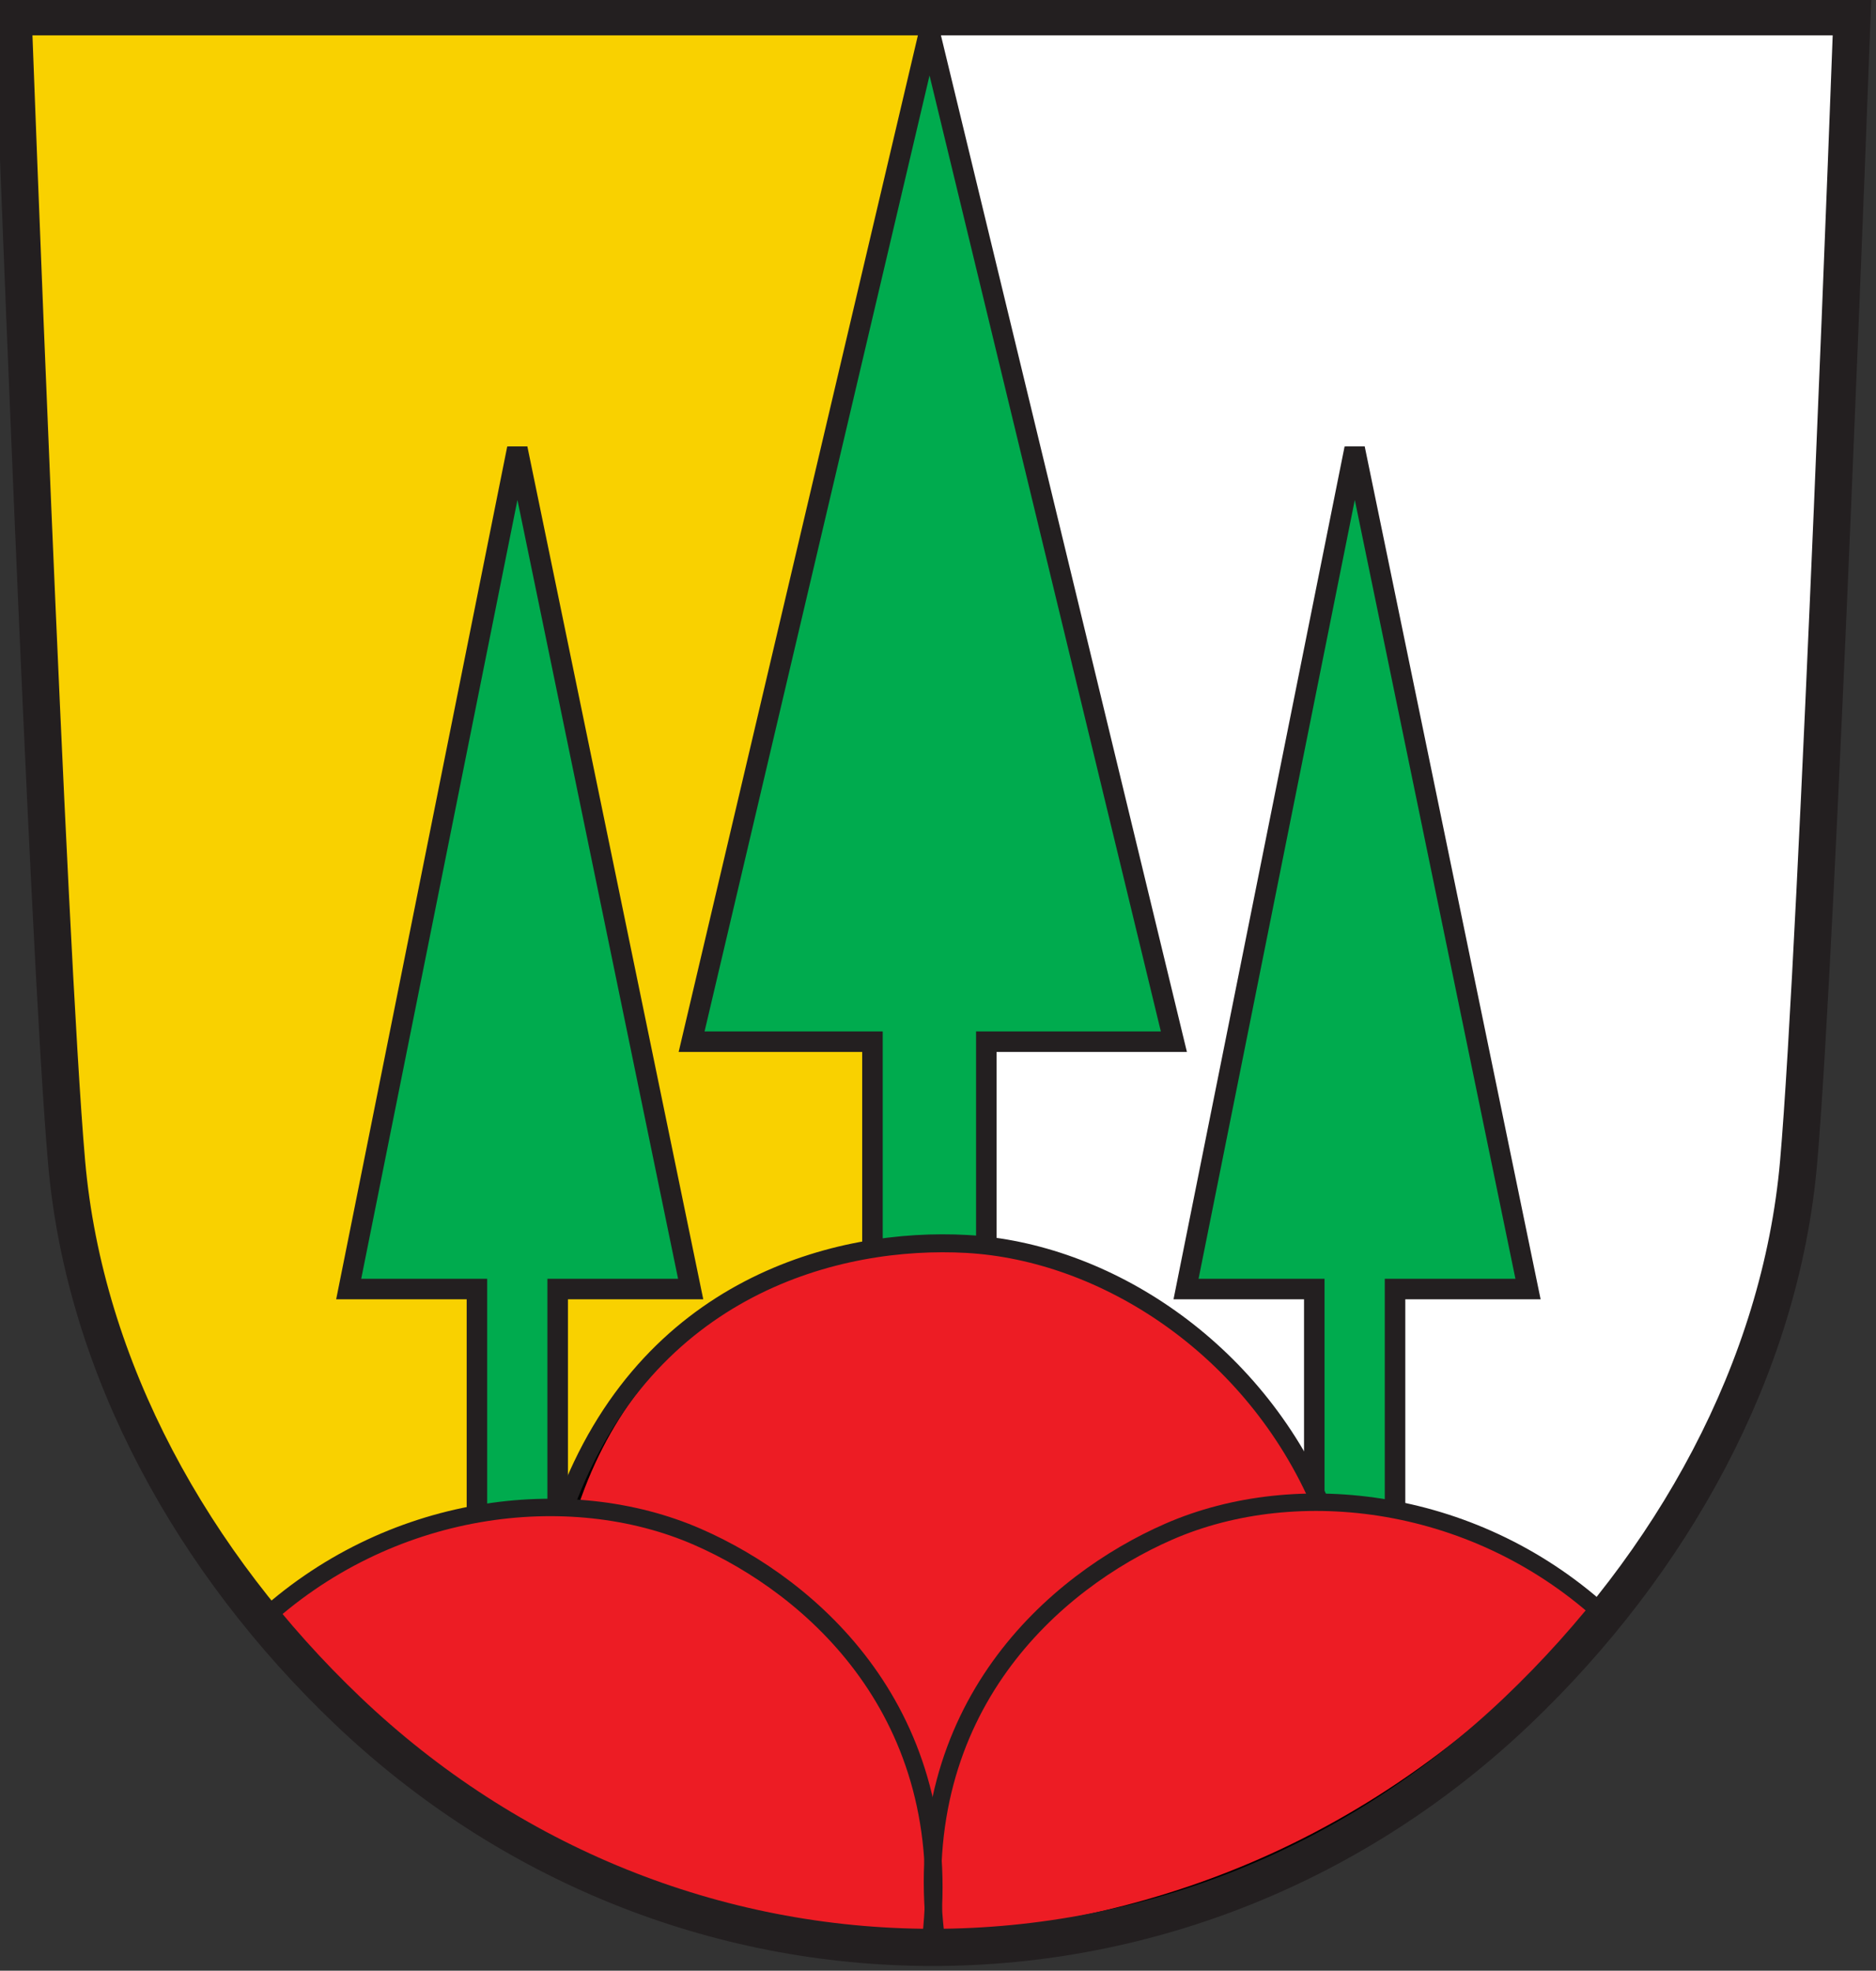
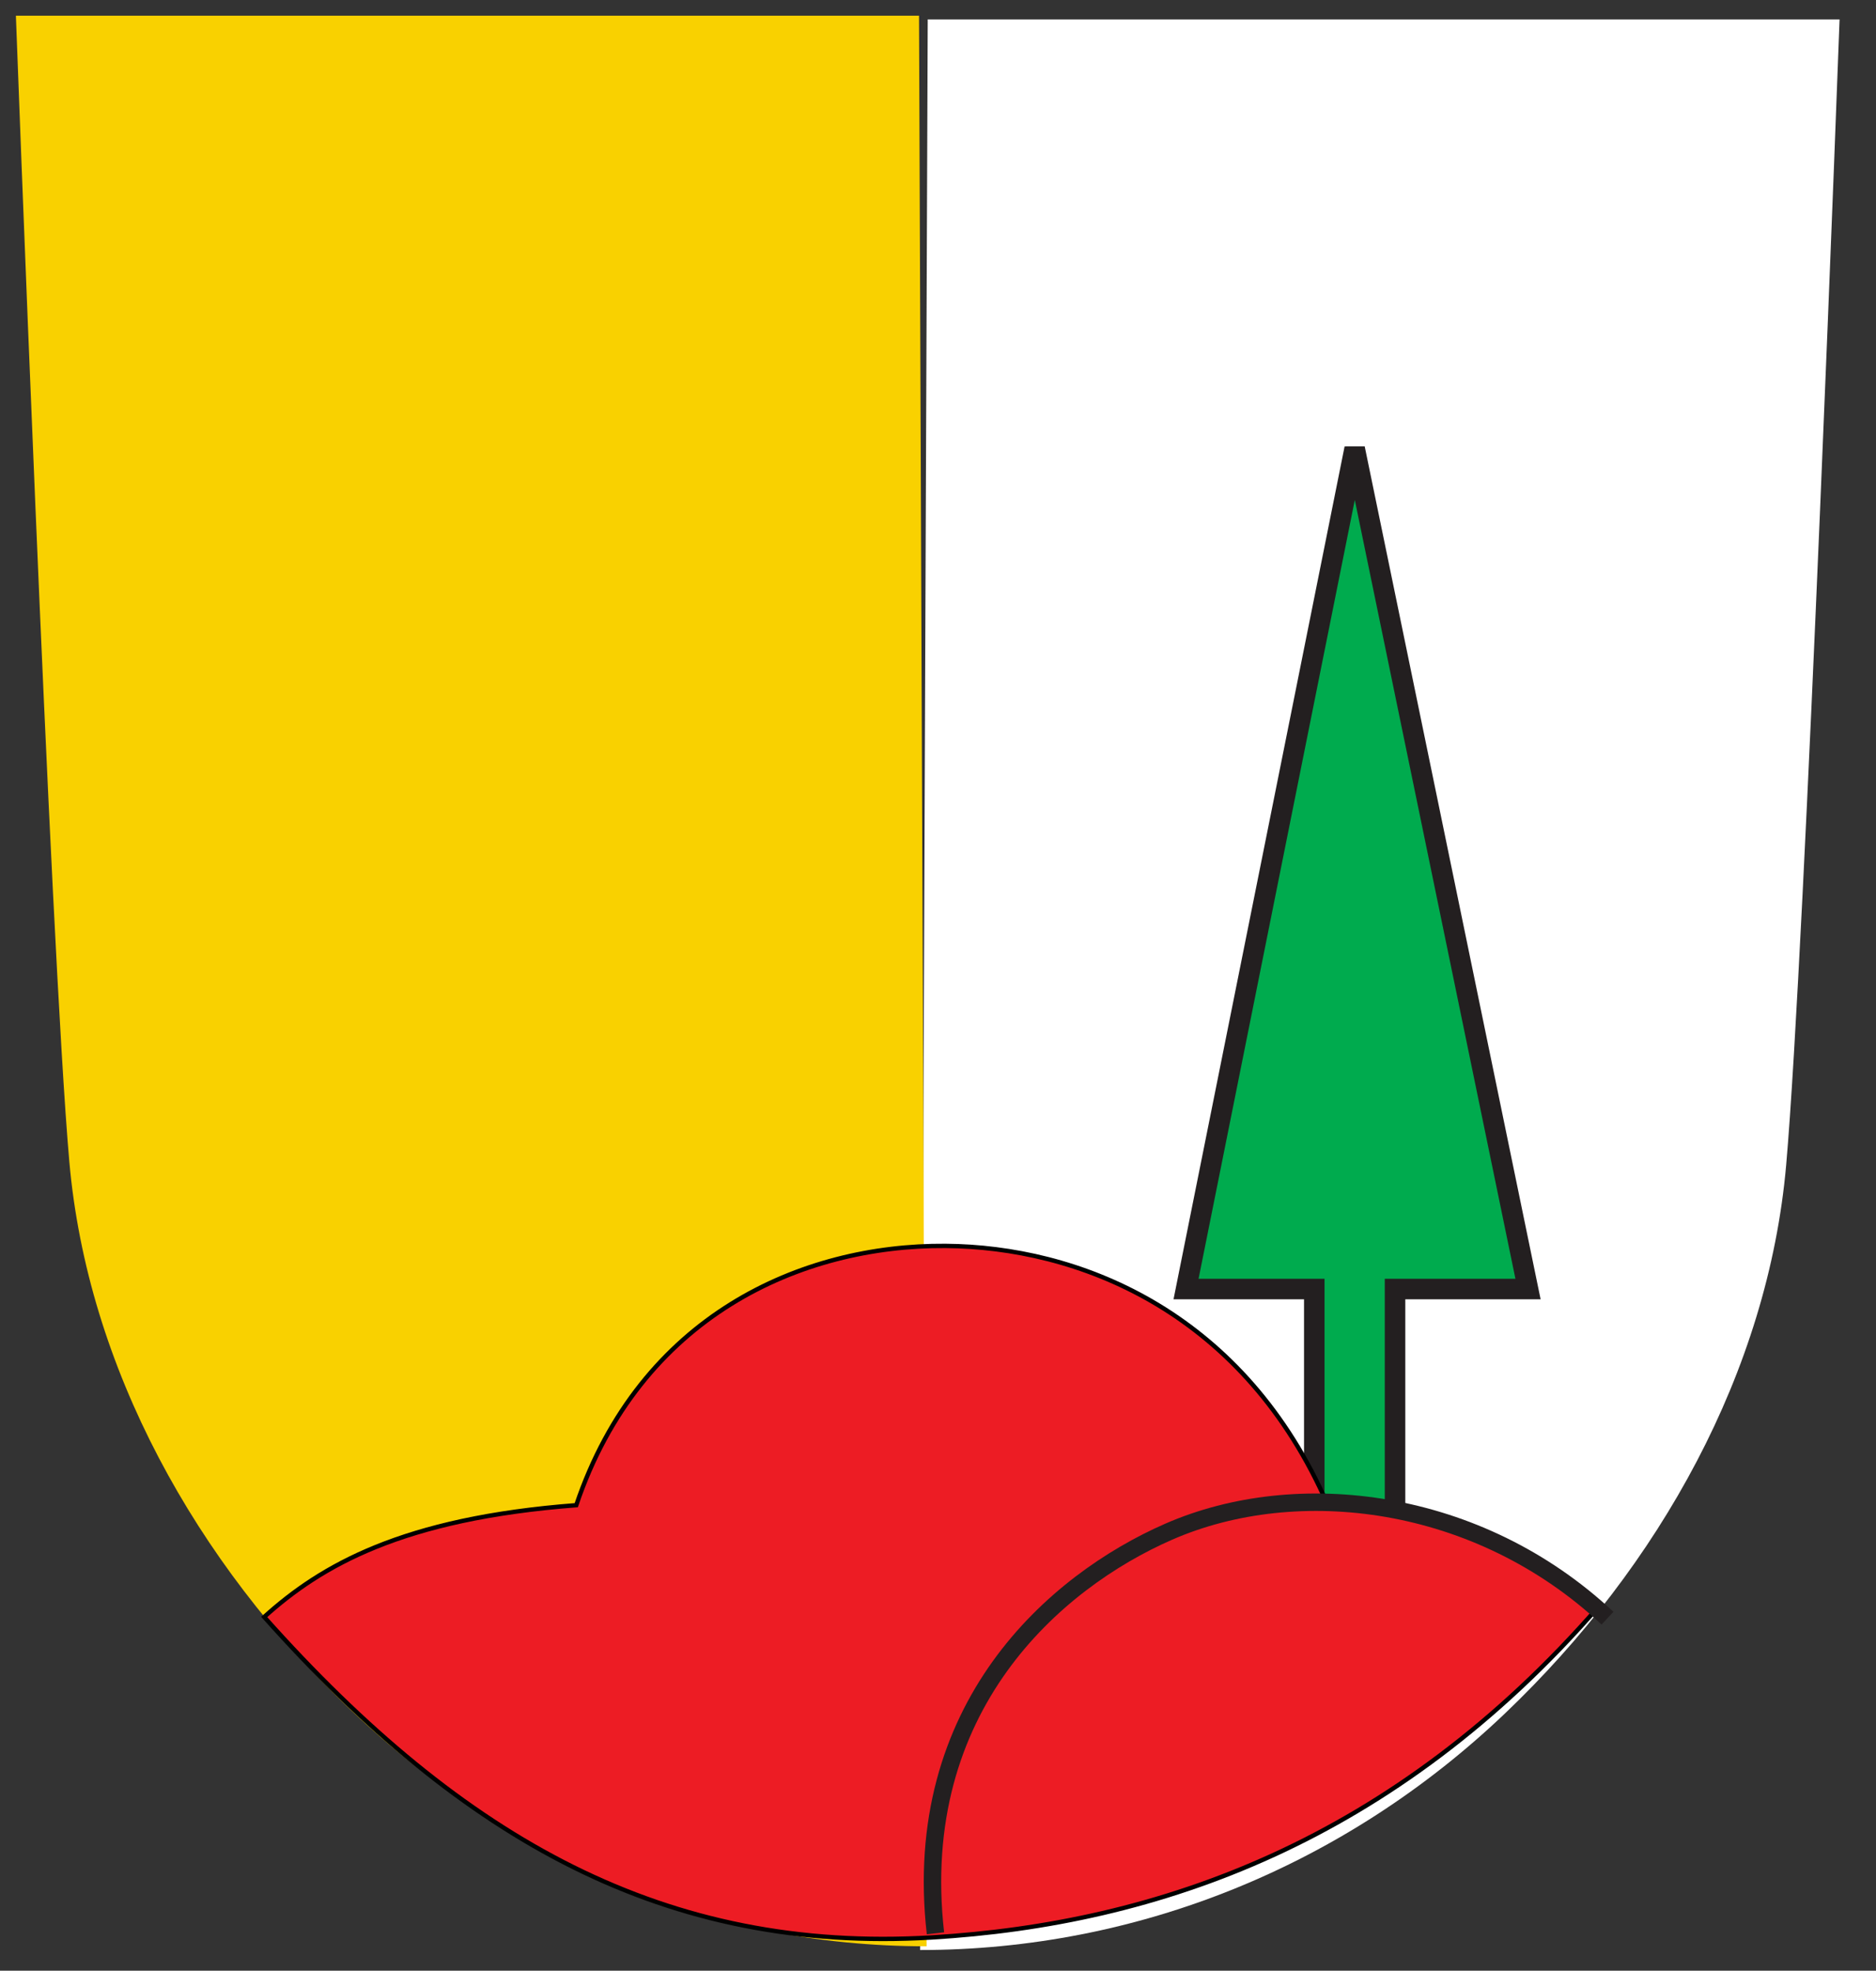
<svg xmlns="http://www.w3.org/2000/svg" version="1.0" width="430.53" height="452.33" id="svg4413">
  <rect width="100%" height="100%" fill="#333333" stroke="none" />
  <defs id="defs4415" />
-   <path d="M 422.17,4.459 C 422.17,4.459 414.293,217.596 409.912,267.426 C 405.75,314.76 380.868,359.463 345.369,393.297 C 308.638,428.308 260.979,447.587 211.173,447.587 L 212.908,4.459 L 422.17,4.459 L 422.17,4.459 z" id="path3492" style="fill:#ffffff;fill-opacity:1;stroke:none" />
+   <path d="M 422.17,4.459 C 422.17,4.459 414.293,217.596 409.912,267.426 C 405.75,314.76 380.868,359.463 345.369,393.297 C 308.638,428.308 260.979,447.587 211.173,447.587 L 212.908,4.459 L 422.17,4.459 z" id="path3492" style="fill:#ffffff;fill-opacity:1;stroke:none" />
  <path d="M 3.647,3.6 C 3.647,3.6 11.524,216.738 15.904,266.567 C 20.067,313.901 44.948,358.605 80.447,392.438 C 117.178,427.45 162.837,446.729 212.644,446.729 L 210.908,3.6 L 3.647,3.6 L 3.647,3.6 z" id="path3492-34" style="fill:#f9d100;fill-opacity:1;stroke:none" />
-   <path d="M 109.453,348.195 L 109.453,295.873 L 80.022,295.873 L 118.718,102.936 L 158.505,295.873 L 127.983,295.873 L 127.983,348.74 L 109.453,348.195 L 109.453,348.195 z" id="path3798" style="fill:#00ab4e;fill-opacity:1;stroke:#231f20;stroke-width:4.709;stroke-linecap:butt;stroke-linejoin:miter;stroke-miterlimit:4;stroke-dasharray:none;stroke-opacity:1" />
  <path d="M 301.62,348.195 L 301.62,295.873 L 272.189,295.873 L 310.885,102.936 L 350.672,295.873 L 320.151,295.873 L 320.151,348.74 L 301.62,348.195 z" id="path3798-4" style="fill:#00ab4e;fill-opacity:1;stroke:#231f20;stroke-width:4.709;stroke-linecap:butt;stroke-linejoin:miter;stroke-miterlimit:4;stroke-dasharray:none;stroke-opacity:1" />
-   <path d="M 200.224,301.994 L 200.224,239.1 L 158.718,239.1 L 213.29,7.182 L 269.399,239.1 L 226.356,239.1 L 226.356,302.649 L 200.224,301.994 z" id="path3798-4-0" style="fill:#00ab4e;fill-opacity:1;stroke:#231f20;stroke-width:4.709;stroke-linecap:butt;stroke-linejoin:miter;stroke-miterlimit:4;stroke-dasharray:none;stroke-opacity:1" />
  <path d="M 60.628,371.139 C 73.665,359.392 92.237,348.533 132.246,345.484 C 146.917,302.03 183.94,285.731 216.972,285.969 C 247.215,286.187 284.247,300.618 303.847,343.484 C 326.461,346.354 348.104,352.623 366.957,368.657 C 319.934,422.69 265.795,441.613 213.796,444.704 C 152.931,448.323 106.444,422.546 60.628,371.139 L 60.628,371.139 z" id="path3734" style="fill:#ed1c24;fill-opacity:1;stroke:#000000;stroke-width:1px;stroke-linecap:butt;stroke-linejoin:miter;stroke-opacity:1" />
  <path d="M 368.91,371.419 C 339.251,343.631 297.684,338.682 268.219,351.564 C 242.04,363.009 208.804,391.909 214.682,443.746" id="path2914-1" style="fill:none;stroke:#231f20;stroke-width:4;stroke-linecap:butt;stroke-linejoin:miter;stroke-miterlimit:4;stroke-dasharray:none;stroke-opacity:1" />
-   <path d="M 303.19,345.484 C 287.678,309.187 253.474,287.292 221.863,285.522 C 192.466,283.877 148.465,295.018 129.773,345.481" id="path2914-1-7" style="fill:none;stroke:#231f20;stroke-width:4.124;stroke-linecap:butt;stroke-linejoin:miter;stroke-miterlimit:4;stroke-dasharray:none;stroke-opacity:1" />
-   <path d="M 59.4,372.619 C 89.059,344.832 130.626,339.882 160.091,352.764 C 186.27,364.209 219.506,393.11 213.628,444.946" id="path2914" style="fill:none;stroke:#231f20;stroke-width:4;stroke-linecap:butt;stroke-linejoin:miter;stroke-miterlimit:4;stroke-dasharray:none;stroke-opacity:1" />
-   <path d="M 425.021,3.855 C 425.021,3.855 417.143,216.993 412.763,266.823 C 408.6,314.157 383.719,358.86 348.22,392.693 C 311.489,427.705 263.83,446.984 214.024,446.984 C 164.217,446.984 116.553,427.705 79.827,392.693 C 44.328,358.86 19.447,314.157 15.29,266.823 C 10.907,216.993 3.018,3.855 3.018,3.855 L 217.467,3.855 L 425.021,3.855 z" id="path3492-3" style="fill:none;stroke:#231f20;stroke-width:8.53;stroke-linecap:butt;stroke-linejoin:miter;stroke-miterlimit:4;stroke-dasharray:none;stroke-opacity:1" />
</svg>